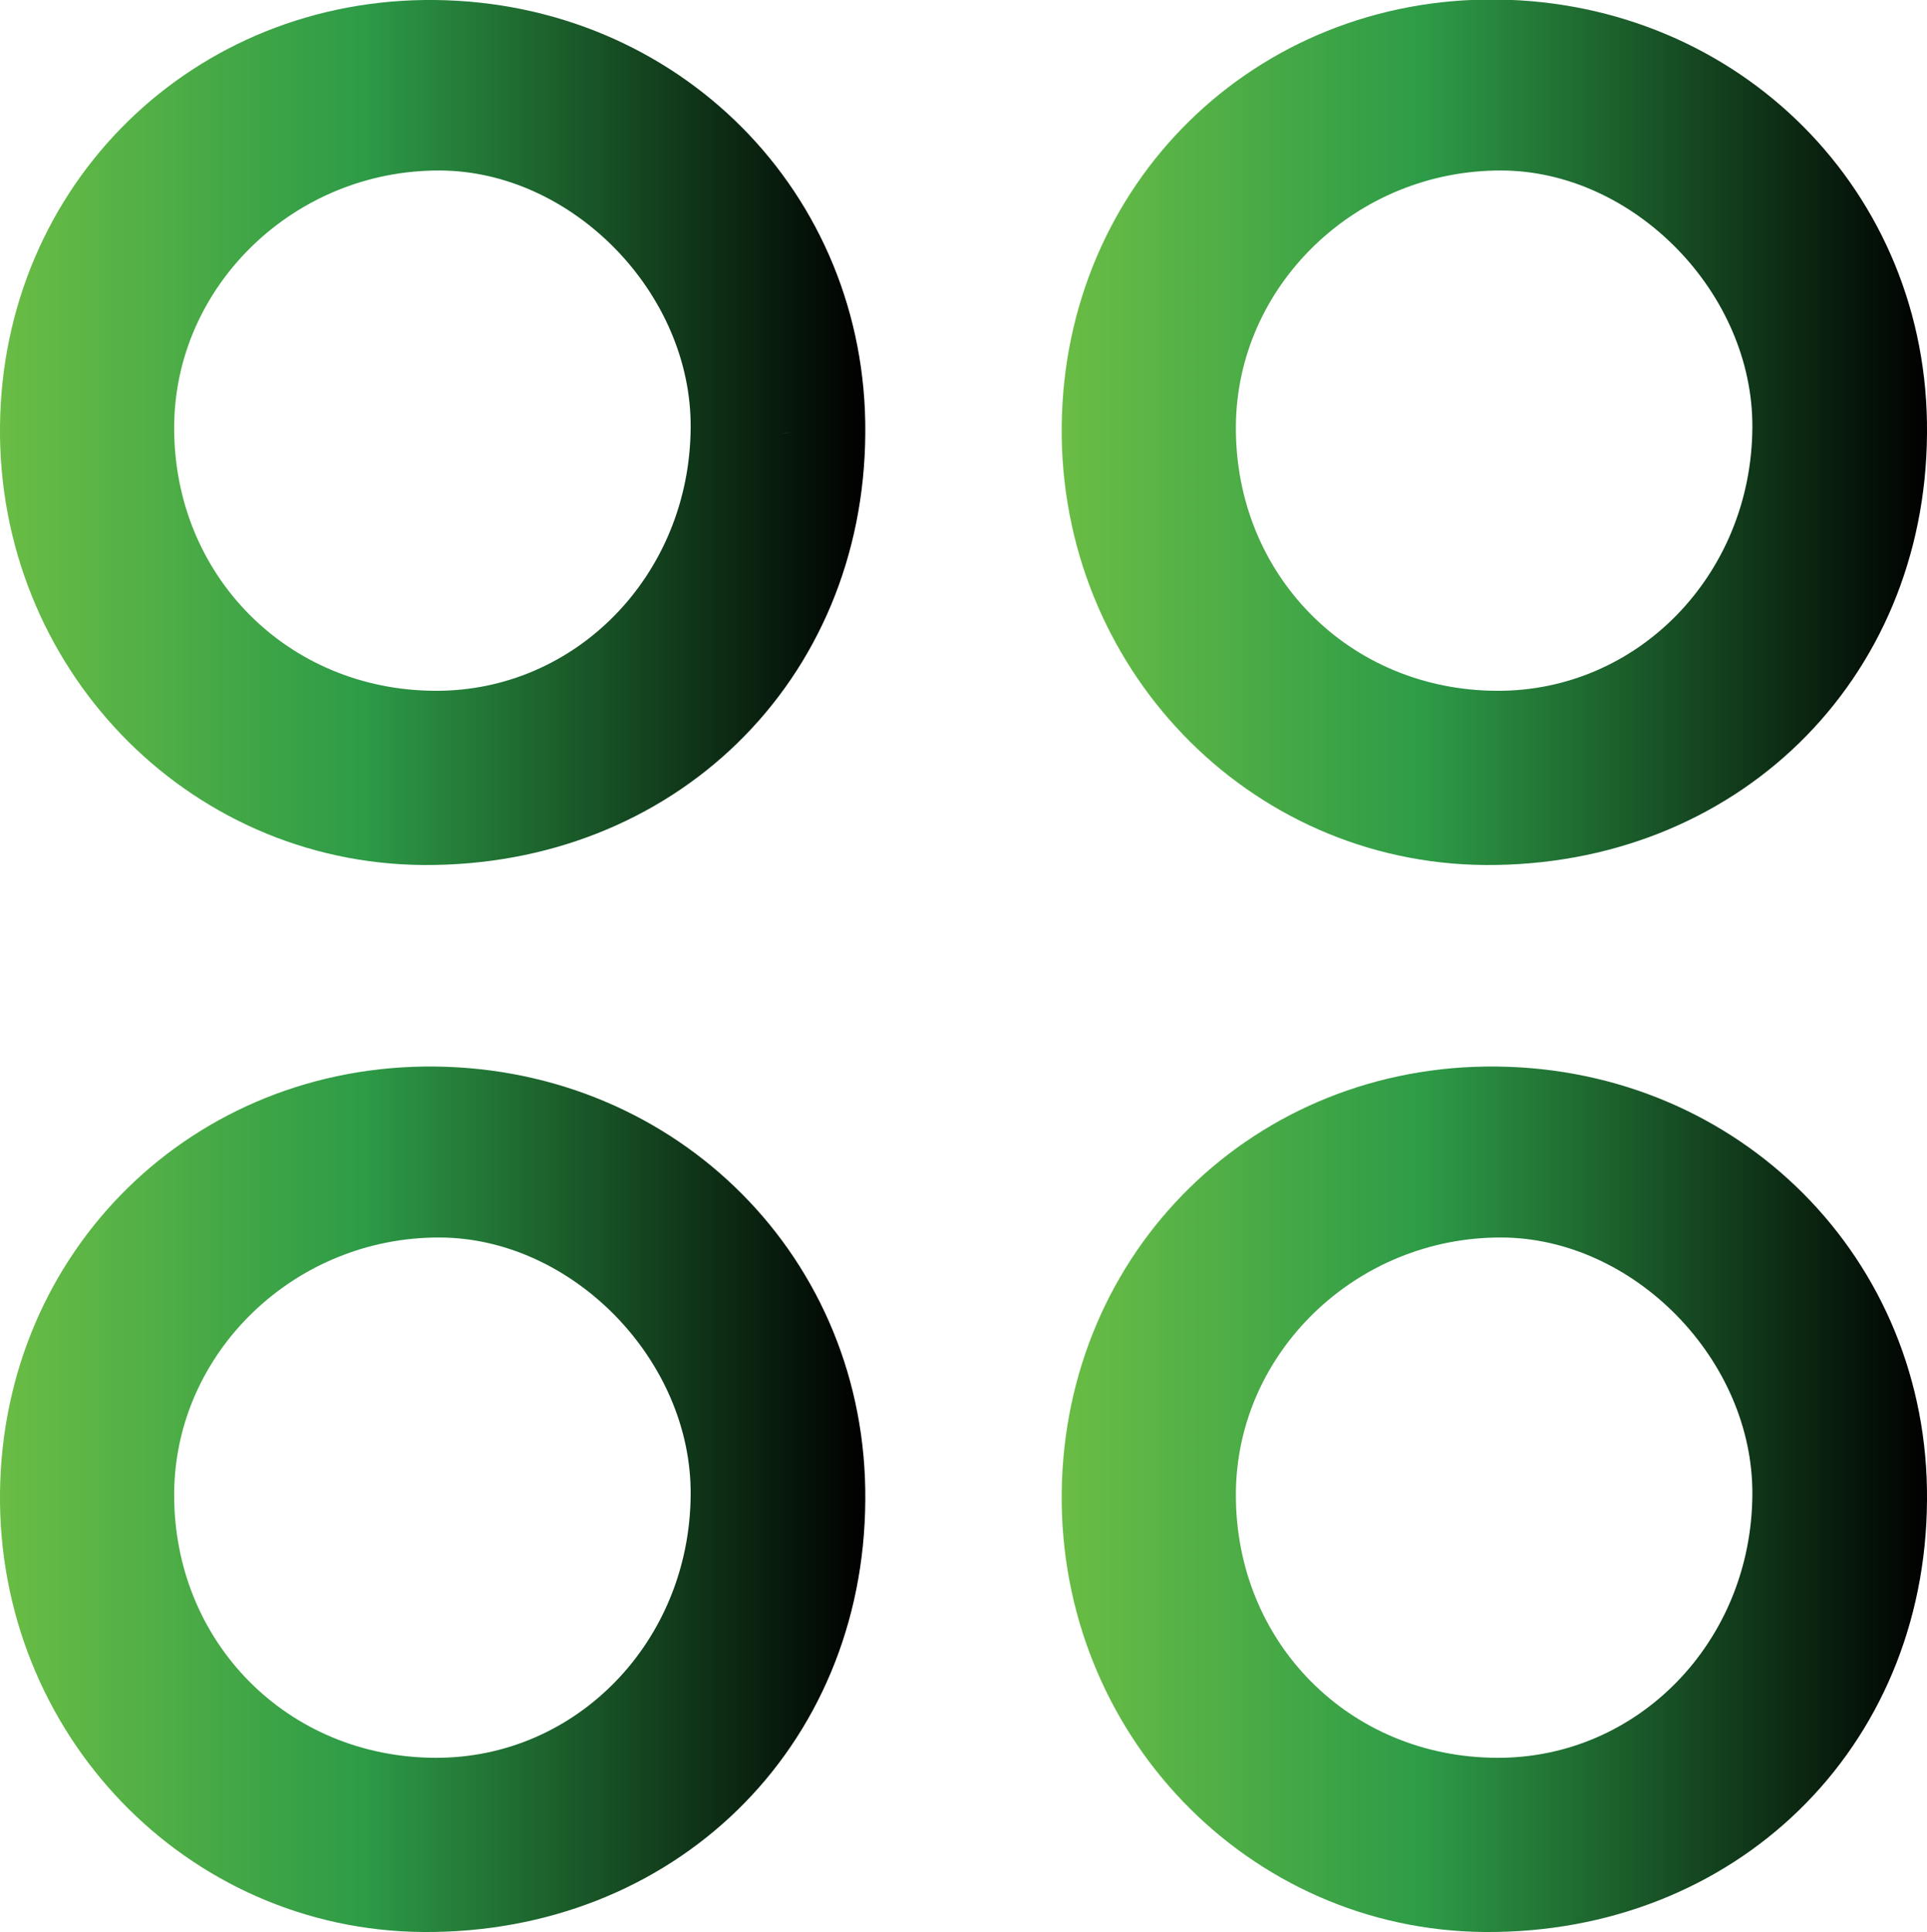
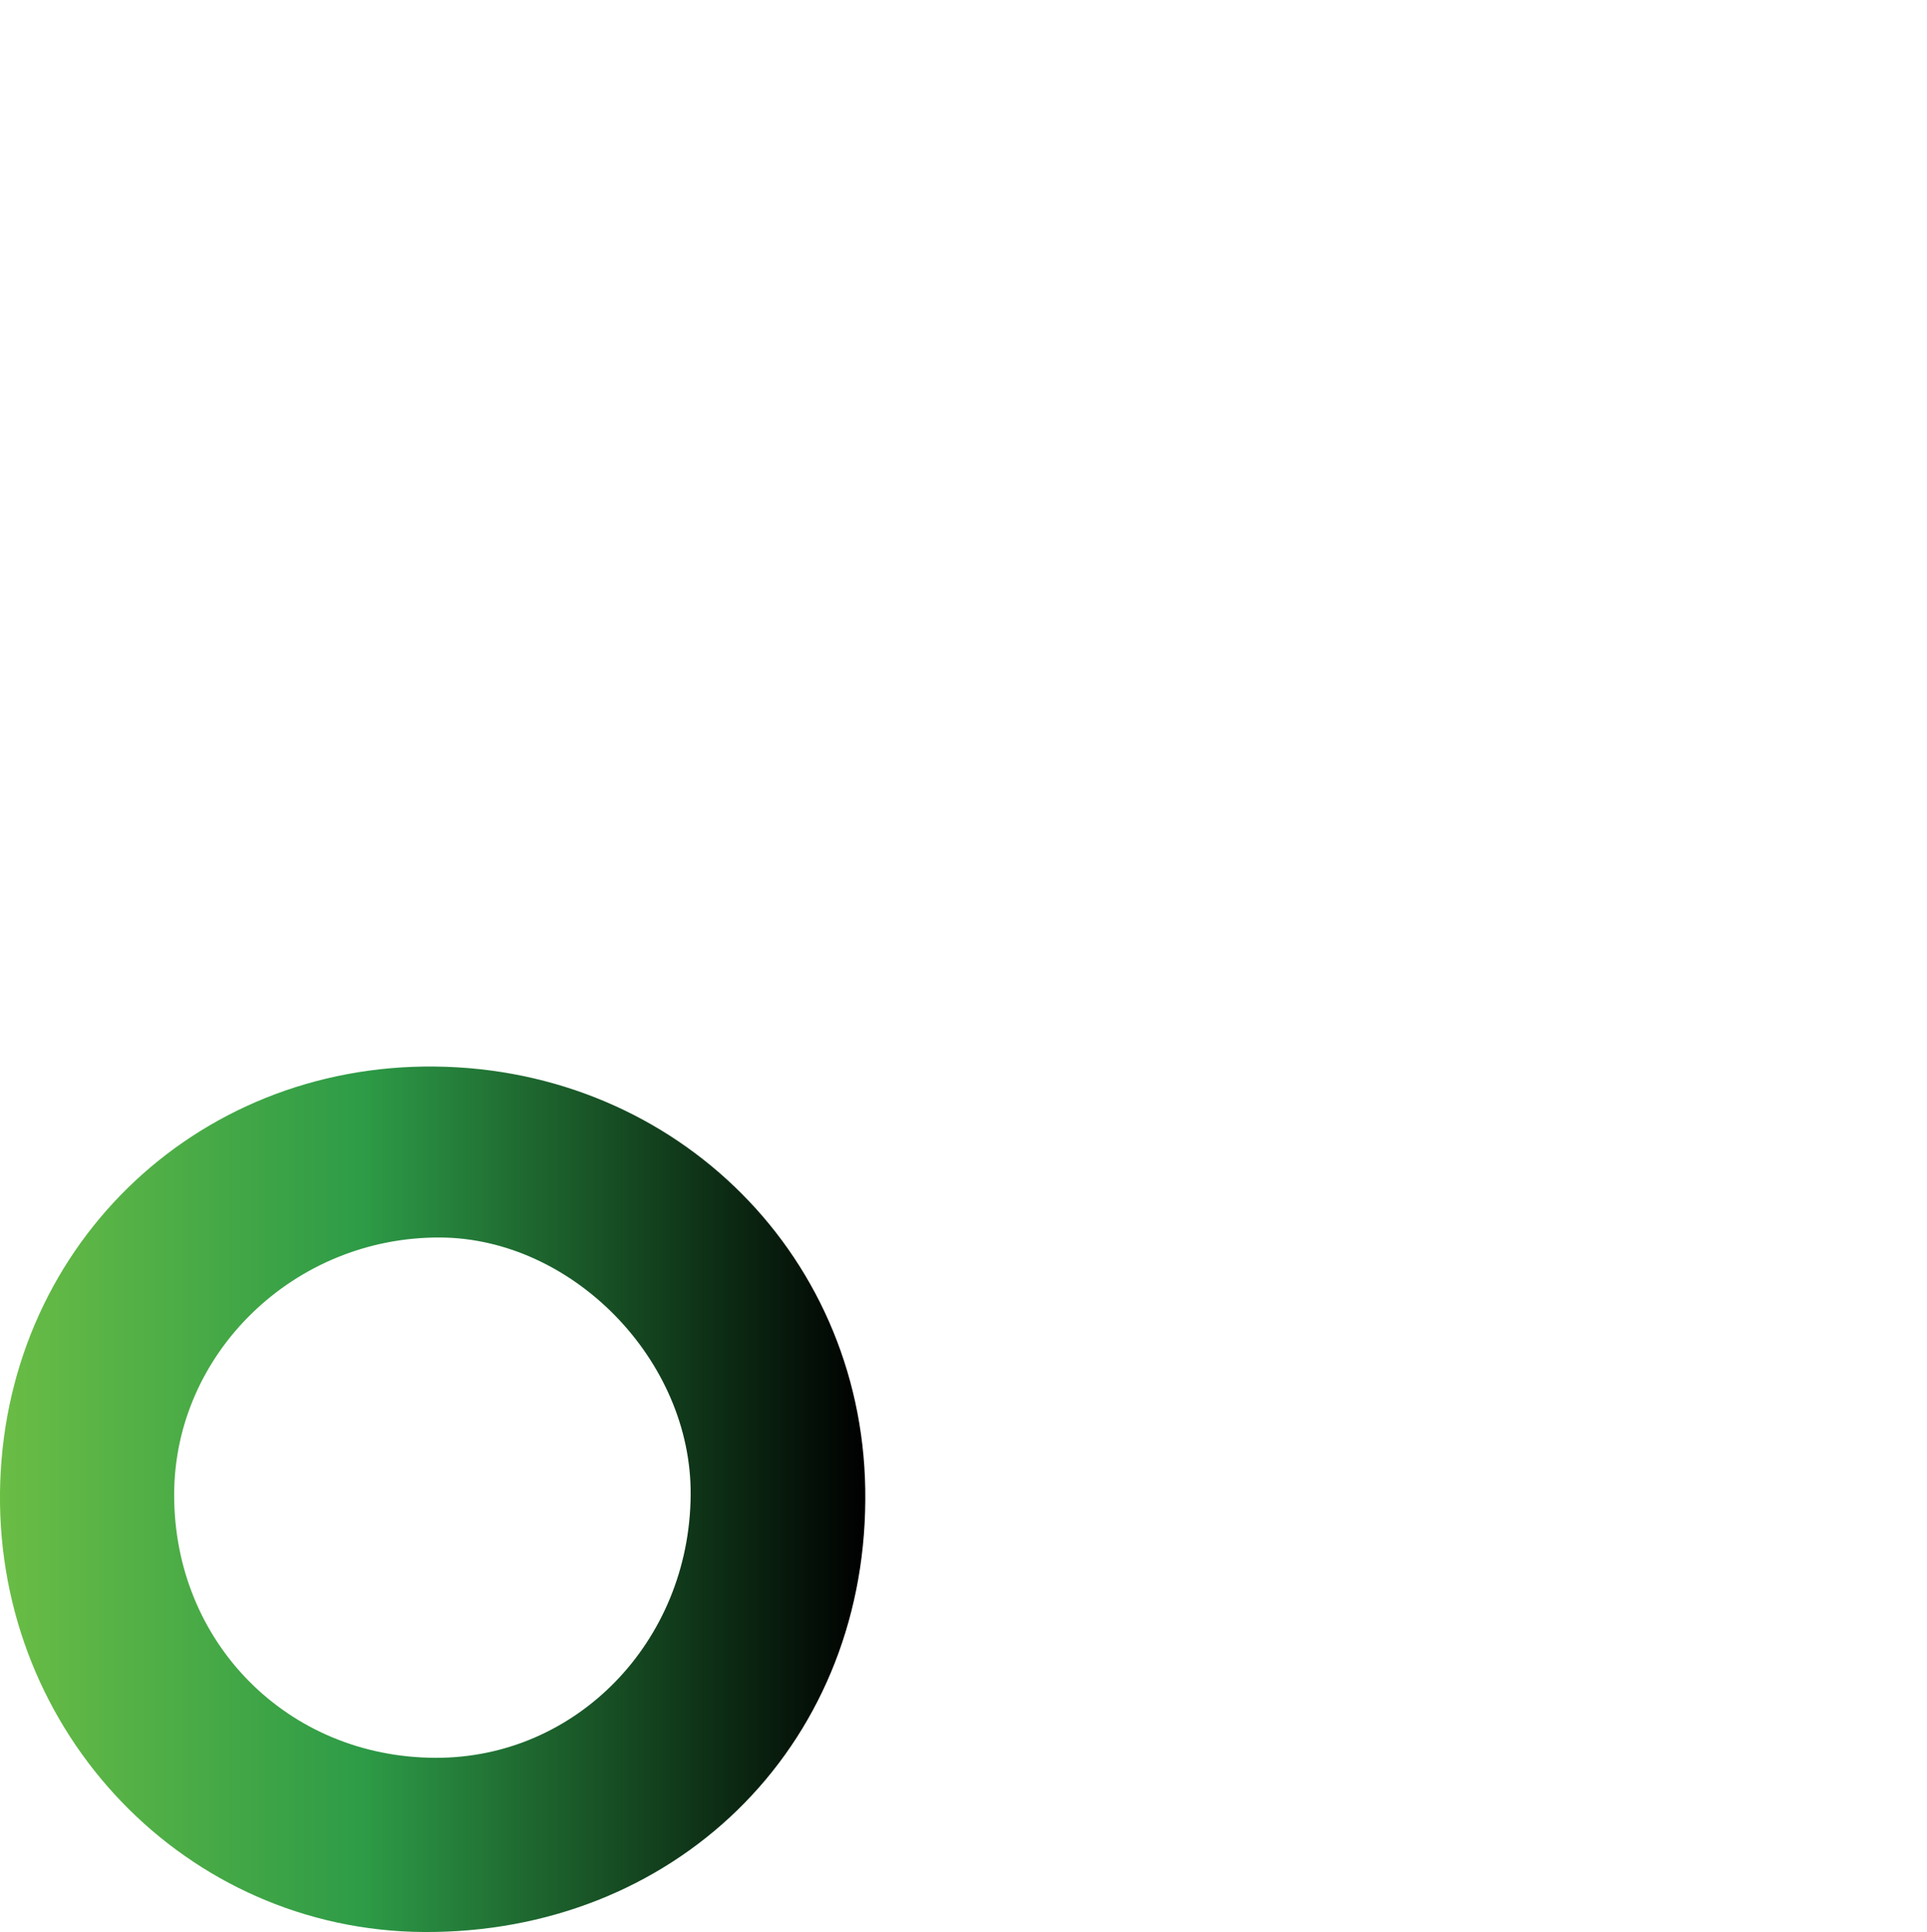
<svg xmlns="http://www.w3.org/2000/svg" xmlns:xlink="http://www.w3.org/1999/xlink" id="Layer_2" viewBox="0 0 41.6 41.7">
  <defs>
    <linearGradient id="linear-gradient" x1="0" y1="9.34" x2="18.68" y2="9.34" gradientUnits="userSpaceOnUse">
      <stop offset="0" stop-color="#6abd45" />
      <stop offset=".42" stop-color="#2d9b47" />
      <stop offset="1" stop-color="#000" />
    </linearGradient>
    <linearGradient id="linear-gradient-2" x1="22.92" x2="41.6" xlink:href="#linear-gradient" />
    <linearGradient id="linear-gradient-3" y1="32.37" y2="32.37" xlink:href="#linear-gradient" />
    <linearGradient id="linear-gradient-4" x1="22.92" y1="32.37" x2="41.6" y2="32.37" xlink:href="#linear-gradient" />
  </defs>
  <g id="Layer_1-2">
    <g>
-       <path d="m17.68,9.35c-.03,4.8-3.68,8.35-8.53,8.32-4.56-.03-8.2-3.82-8.15-8.47C1.05,4.54,4.72.95,9.38,1c4.7.05,8.34,3.71,8.3,8.35Zm-1.77-.12c.02-3.45-2.99-6.53-6.4-6.55-3.69-.02-6.73,2.92-6.75,6.52-.02,3.76,2.89,6.7,6.64,6.71,3.6.01,6.49-2.96,6.51-6.68Z" fill="none" stroke="url(#linear-gradient)" stroke-miterlimit="10" stroke-width="2" />
-       <path d="m40.6,9.35c-.03,4.8-3.68,8.35-8.53,8.32-4.56-.03-8.2-3.82-8.15-8.47.05-4.67,3.71-8.26,8.38-8.21,4.7.05,8.34,3.71,8.3,8.35Zm-1.77-.12c.02-3.45-2.99-6.53-6.4-6.55-3.69-.02-6.73,2.92-6.75,6.52-.02,3.76,2.89,6.7,6.64,6.71,3.6.01,6.49-2.96,6.51-6.68Z" fill="none" stroke="url(#linear-gradient-2)" stroke-miterlimit="10" stroke-width="2" />
      <path d="m17.68,32.38c-.03,4.8-3.68,8.35-8.53,8.32-4.56-.03-8.2-3.82-8.15-8.47.05-4.67,3.71-8.26,8.38-8.21,4.7.05,8.34,3.71,8.3,8.35Zm-1.77-.12c.02-3.45-2.99-6.53-6.4-6.55-3.69-.02-6.73,2.92-6.75,6.52-.02,3.76,2.89,6.7,6.64,6.71,3.6.01,6.49-2.96,6.51-6.68Z" fill="none" stroke="url(#linear-gradient-3)" stroke-miterlimit="10" stroke-width="2" />
-       <path d="m40.6,32.38c-.03,4.8-3.68,8.35-8.53,8.32-4.56-.03-8.2-3.82-8.15-8.47.05-4.67,3.71-8.26,8.38-8.21,4.7.05,8.34,3.71,8.3,8.35Zm-1.77-.12c.02-3.45-2.99-6.53-6.4-6.55-3.69-.02-6.73,2.92-6.75,6.52-.02,3.76,2.89,6.7,6.64,6.71,3.6.01,6.49-2.96,6.51-6.68Z" fill="none" stroke="url(#linear-gradient-4)" stroke-miterlimit="10" stroke-width="2" />
    </g>
  </g>
</svg>